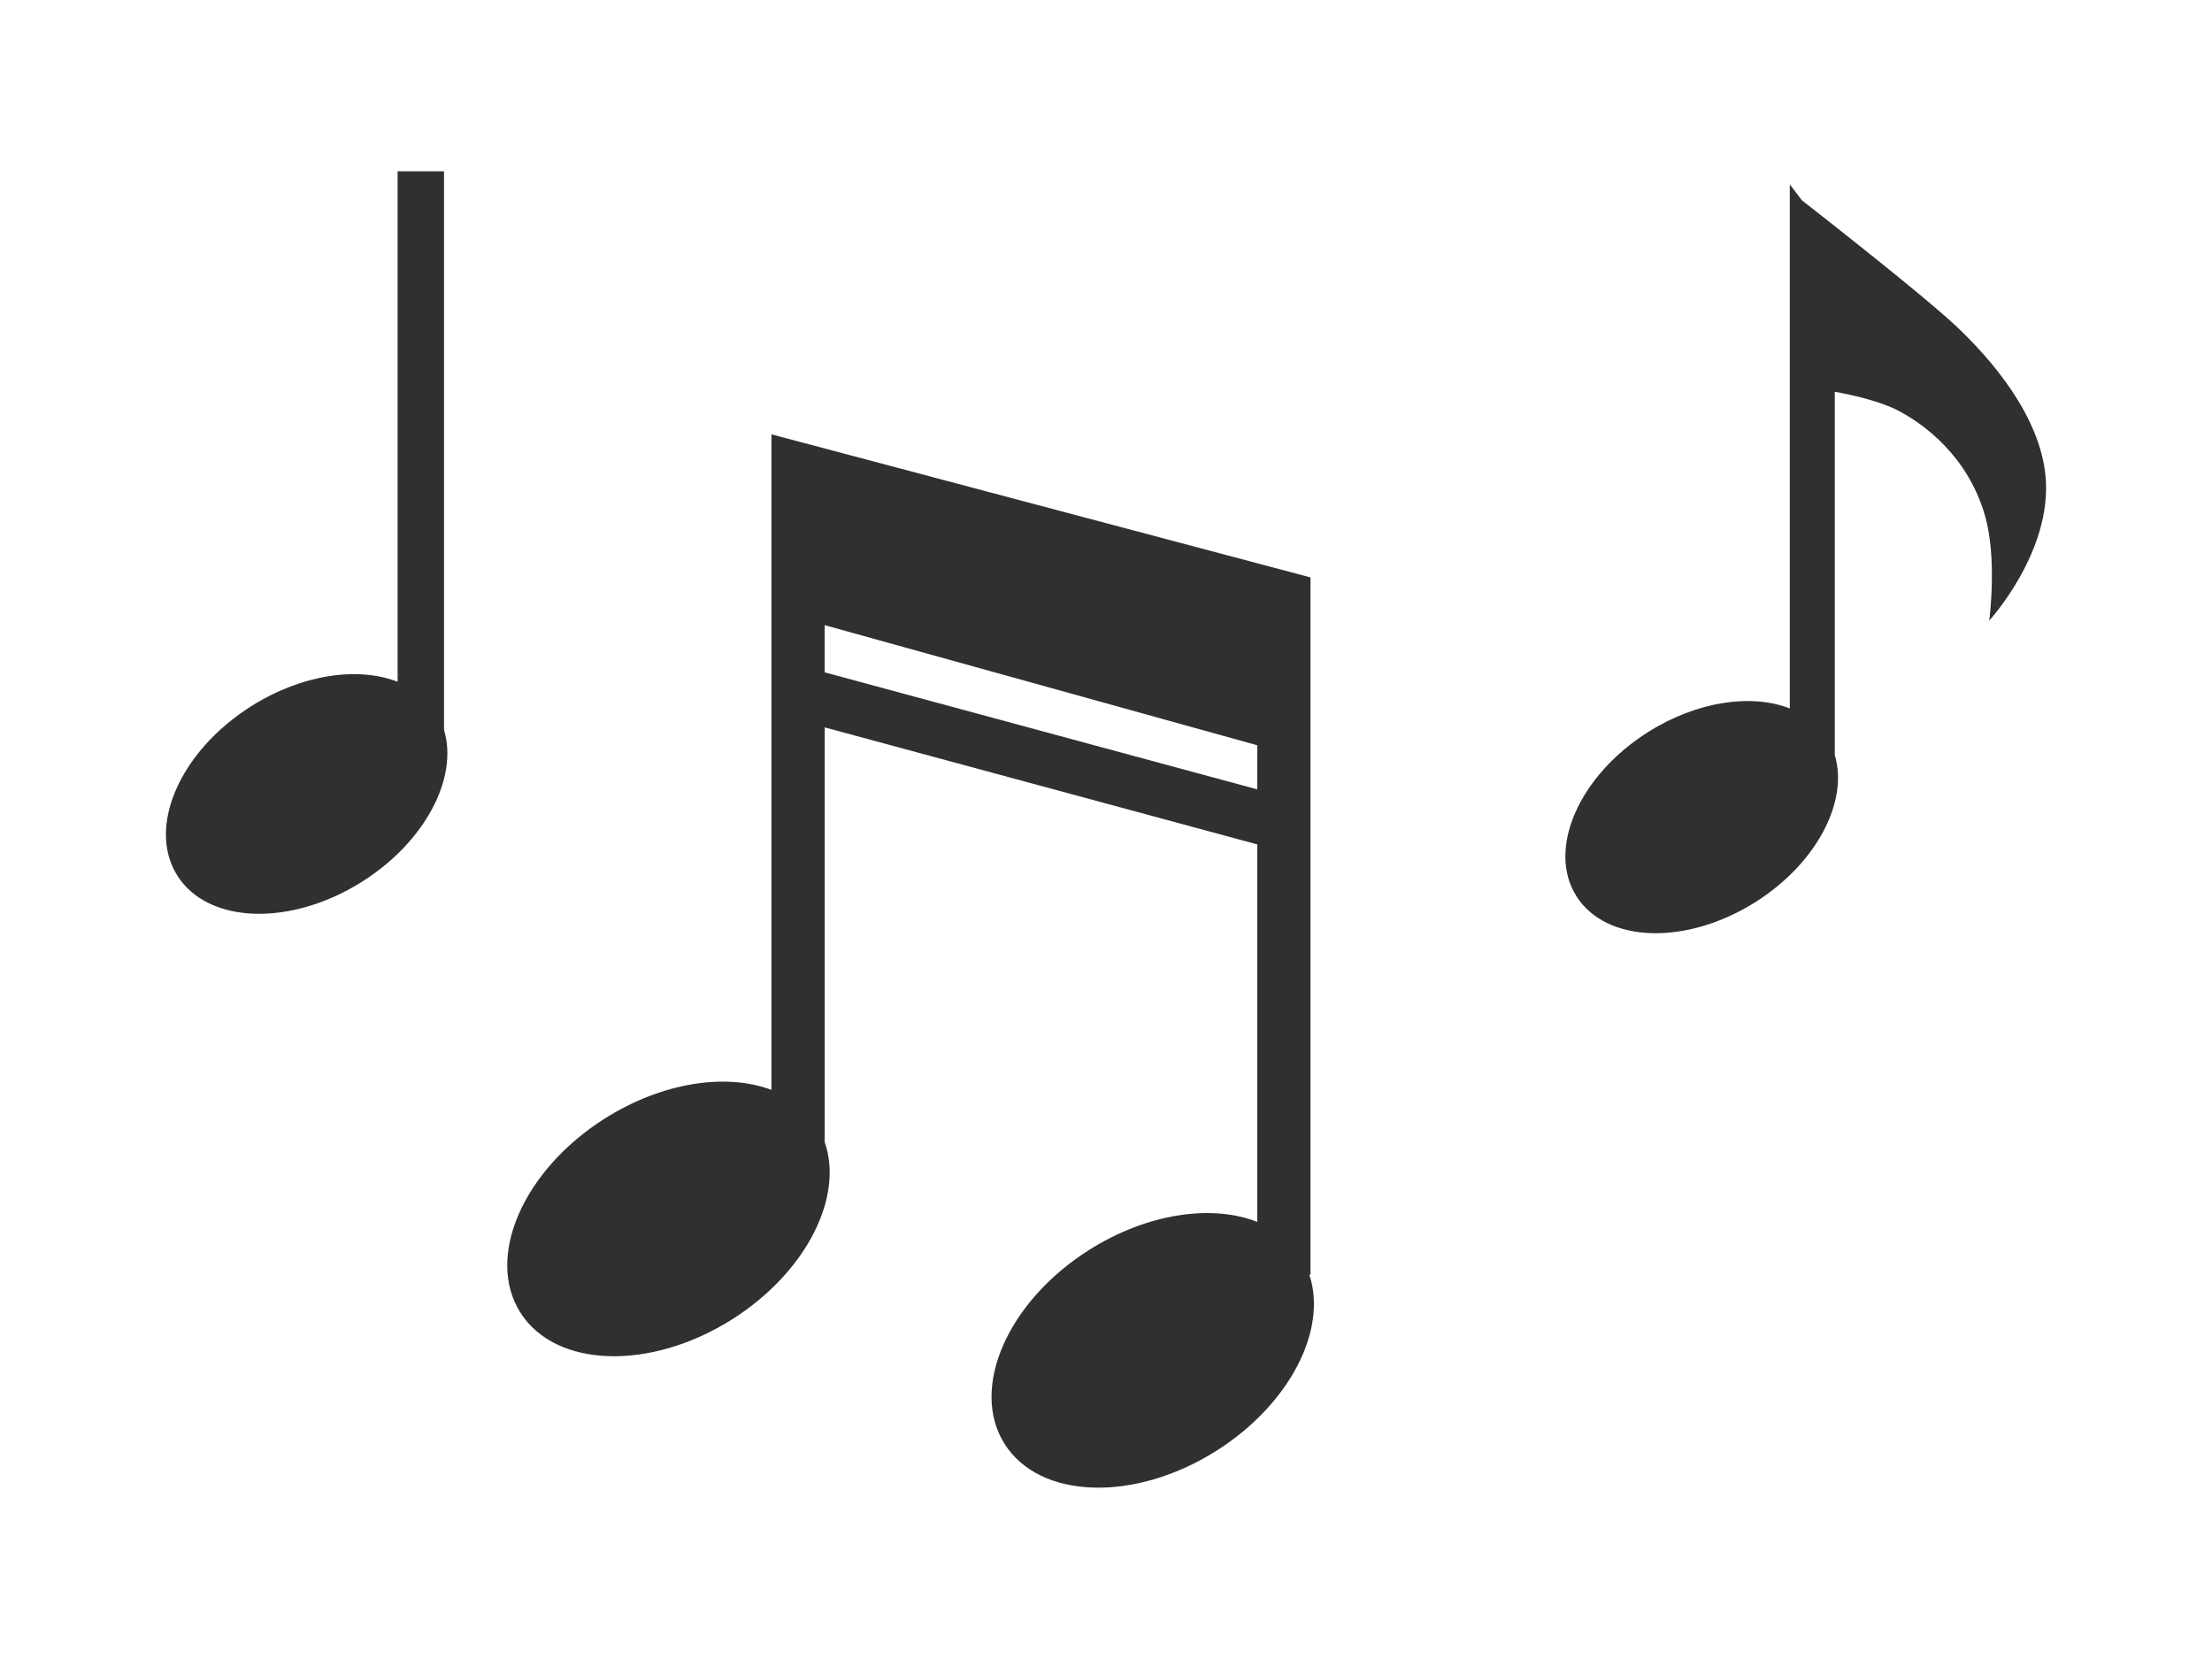
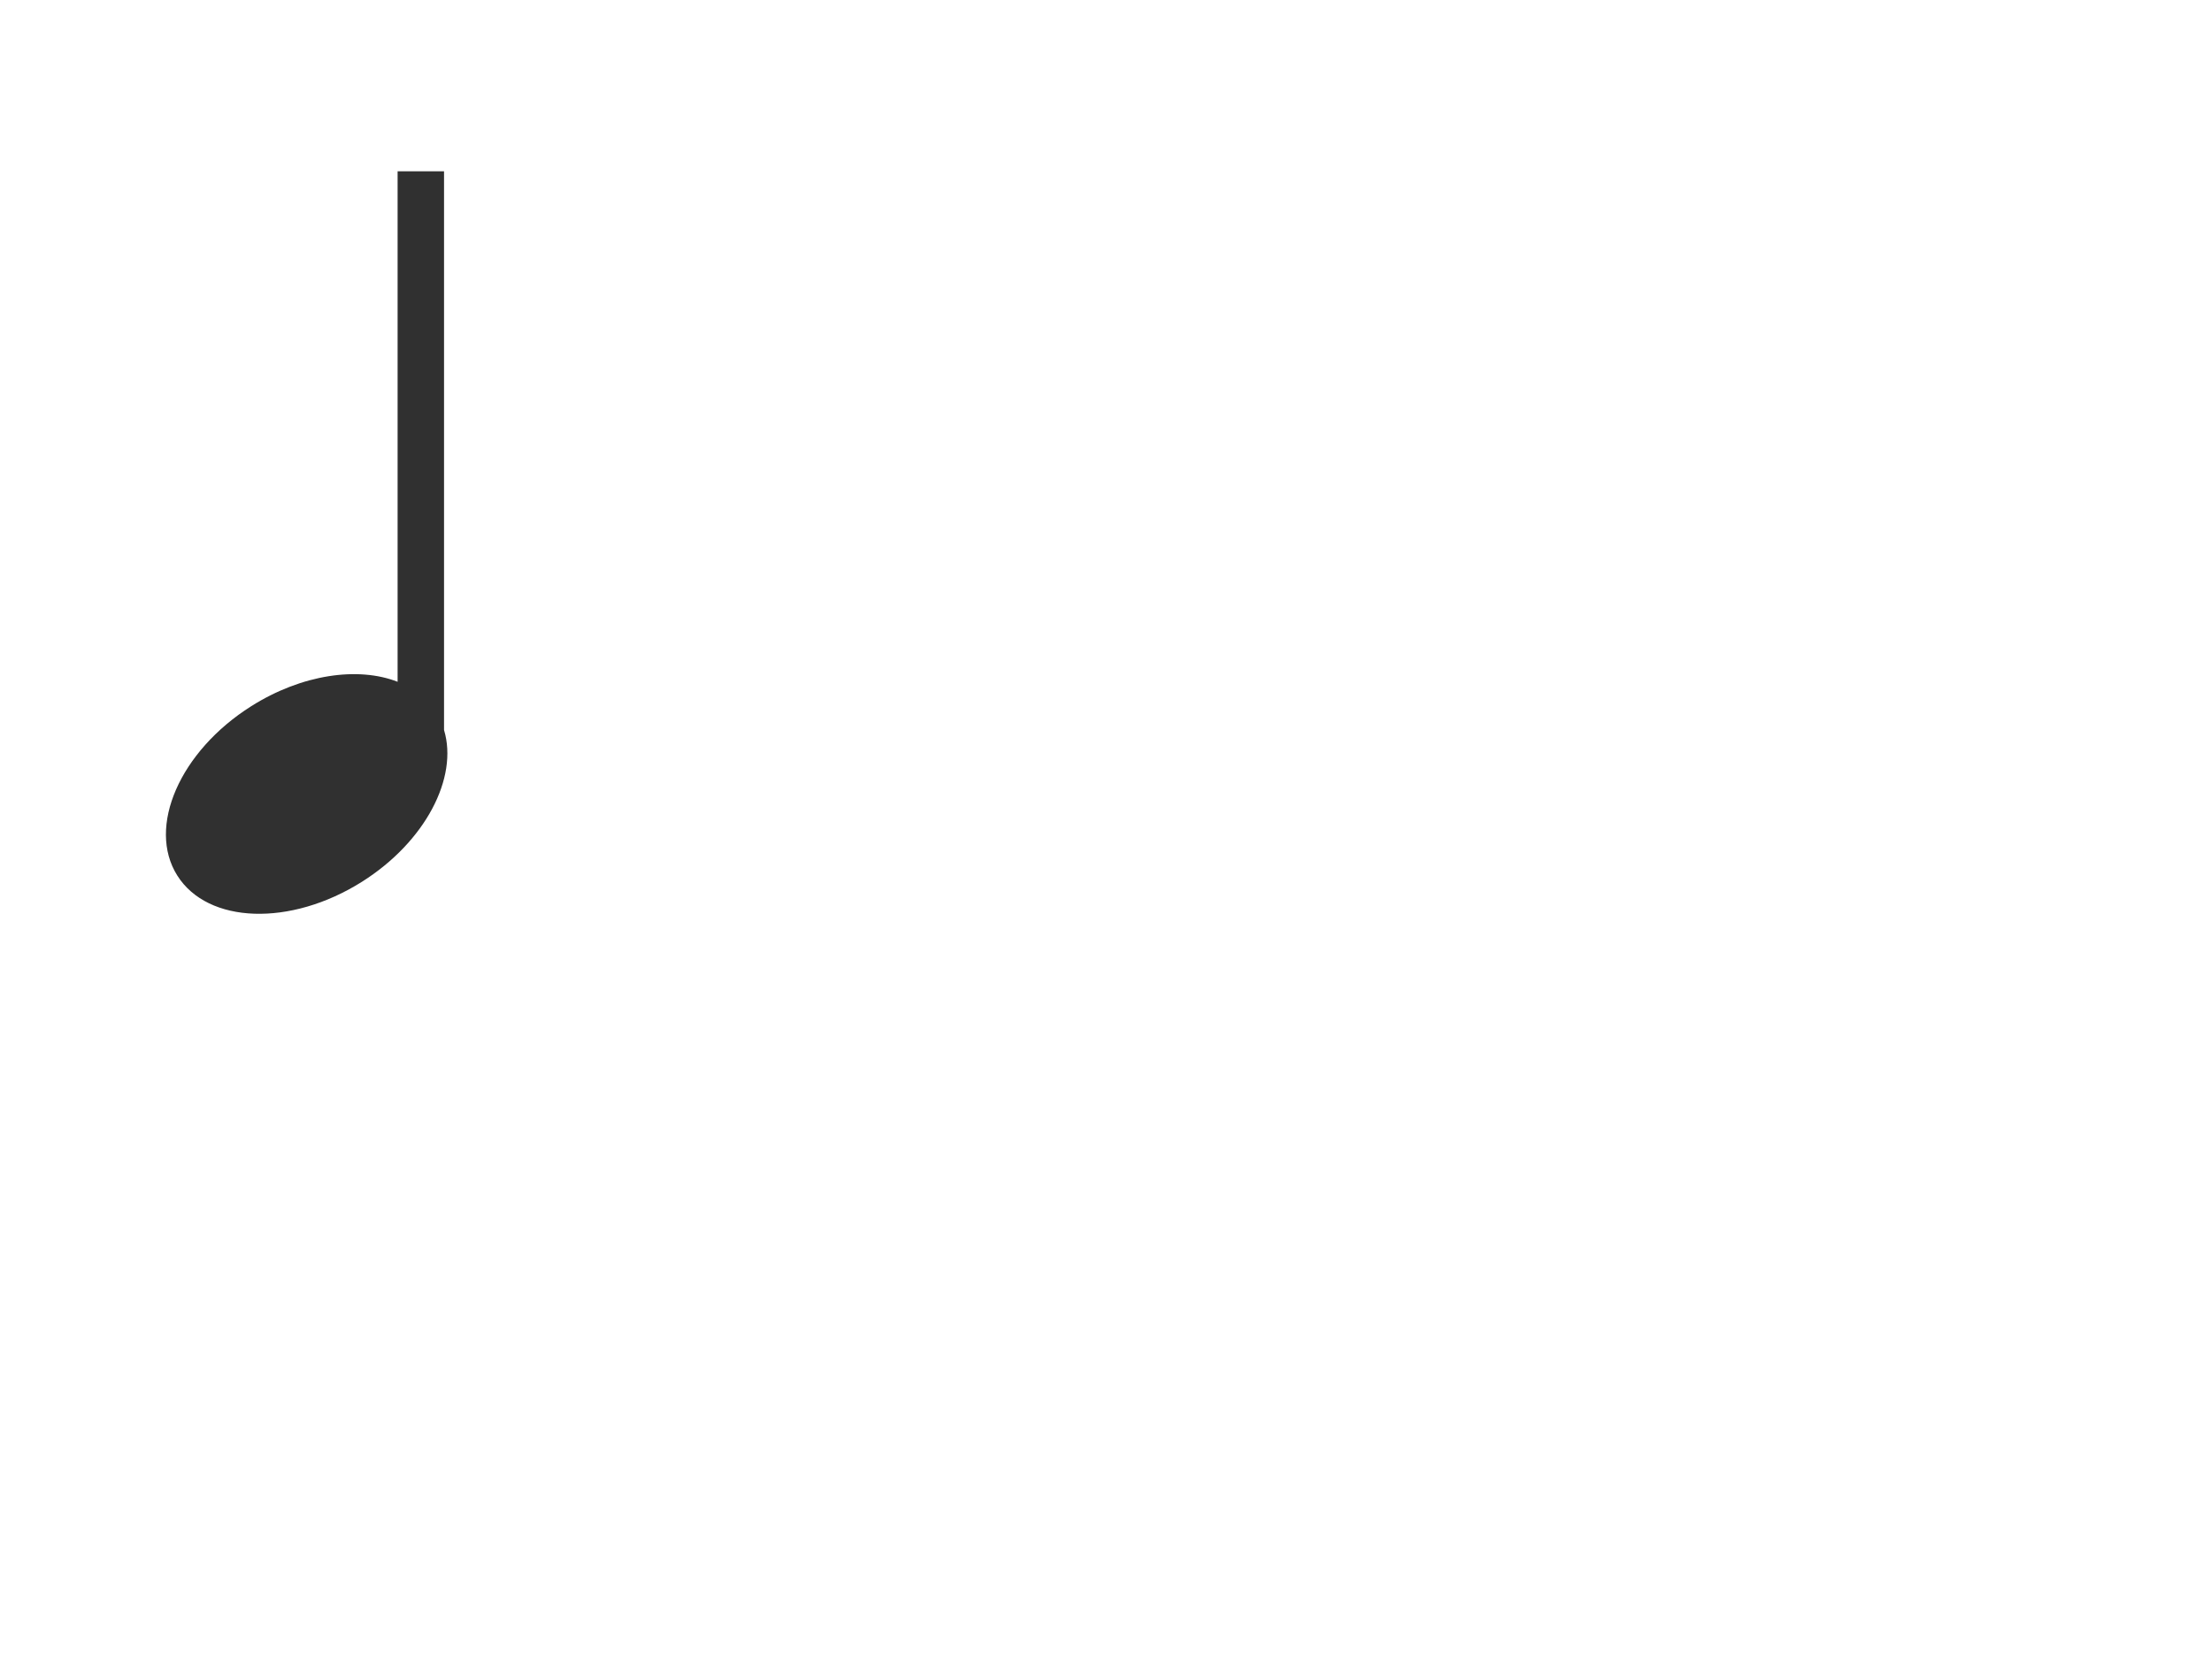
<svg xmlns="http://www.w3.org/2000/svg" version="1.1" id="レイヤー_1" x="0px" y="0px" width="400px" height="300px" viewBox="0 0 400 300" style="enable-background:new 0 0 400 300;" xml:space="preserve">
  <style type="text/css">

	.st0{fill:none;}
	.st1{fill:#303030;}

</style>
  <g>
    <polygon class="st0" points="149.12,113.046 149.12,121.58 227.358,142.744 227.358,134.77  " />
-     <path class="st1" d="M236.978,230.495V104.413l-97.477-25.871v118.544c-8.148-3.072-19.696-1.409-30.096,5.153   c-14.798,9.342-21.655,25.053-15.319,35.094c6.335,10.04,23.469,10.609,38.266,1.271c13.399-8.457,20.289-22.137,16.769-32.103   v-74.969l78.238,21.165v68.263c-8.162-3.219-19.858-1.593-30.377,5.047c-14.799,9.339-21.657,25.05-15.321,35.092   c6.337,10.041,23.471,10.61,38.269,1.271c13.297-8.394,20.177-21.931,16.837-31.875H236.978z M149.12,121.58v-8.534l78.238,21.723   v7.975L149.12,121.58z" />
-     <path class="st1" d="M369.901,86.148c-1.013-10.981-9.776-21.182-16.293-27.289c-5.804-5.44-23.87-19.594-27.758-22.629   l-2.195-2.879v94.758c-6.9-2.699-16.756-1.334-25.634,4.27c-12.515,7.899-18.314,21.186-12.957,29.676   c5.359,8.491,19.848,8.973,32.362,1.076c11.078-6.993,16.889-18.205,14.362-26.577V70.842c3.854,0.711,8.533,1.84,11.636,3.495   c4.604,2.456,12.351,8.135,15.478,18.736c2.331,7.901,0.815,19.144,0.815,19.144S371.157,99.775,369.901,86.148z" />
    <path class="st1" d="M80.296,30.981h-8.396v92.308c-7.124-2.786-17.296-1.377-26.461,4.408   c-12.918,8.154-18.906,21.869-13.375,30.634c5.532,8.765,20.488,9.262,33.406,1.11c11.435-7.218,17.434-18.79,14.826-27.434V30.981   z" />
  </g>
</svg>